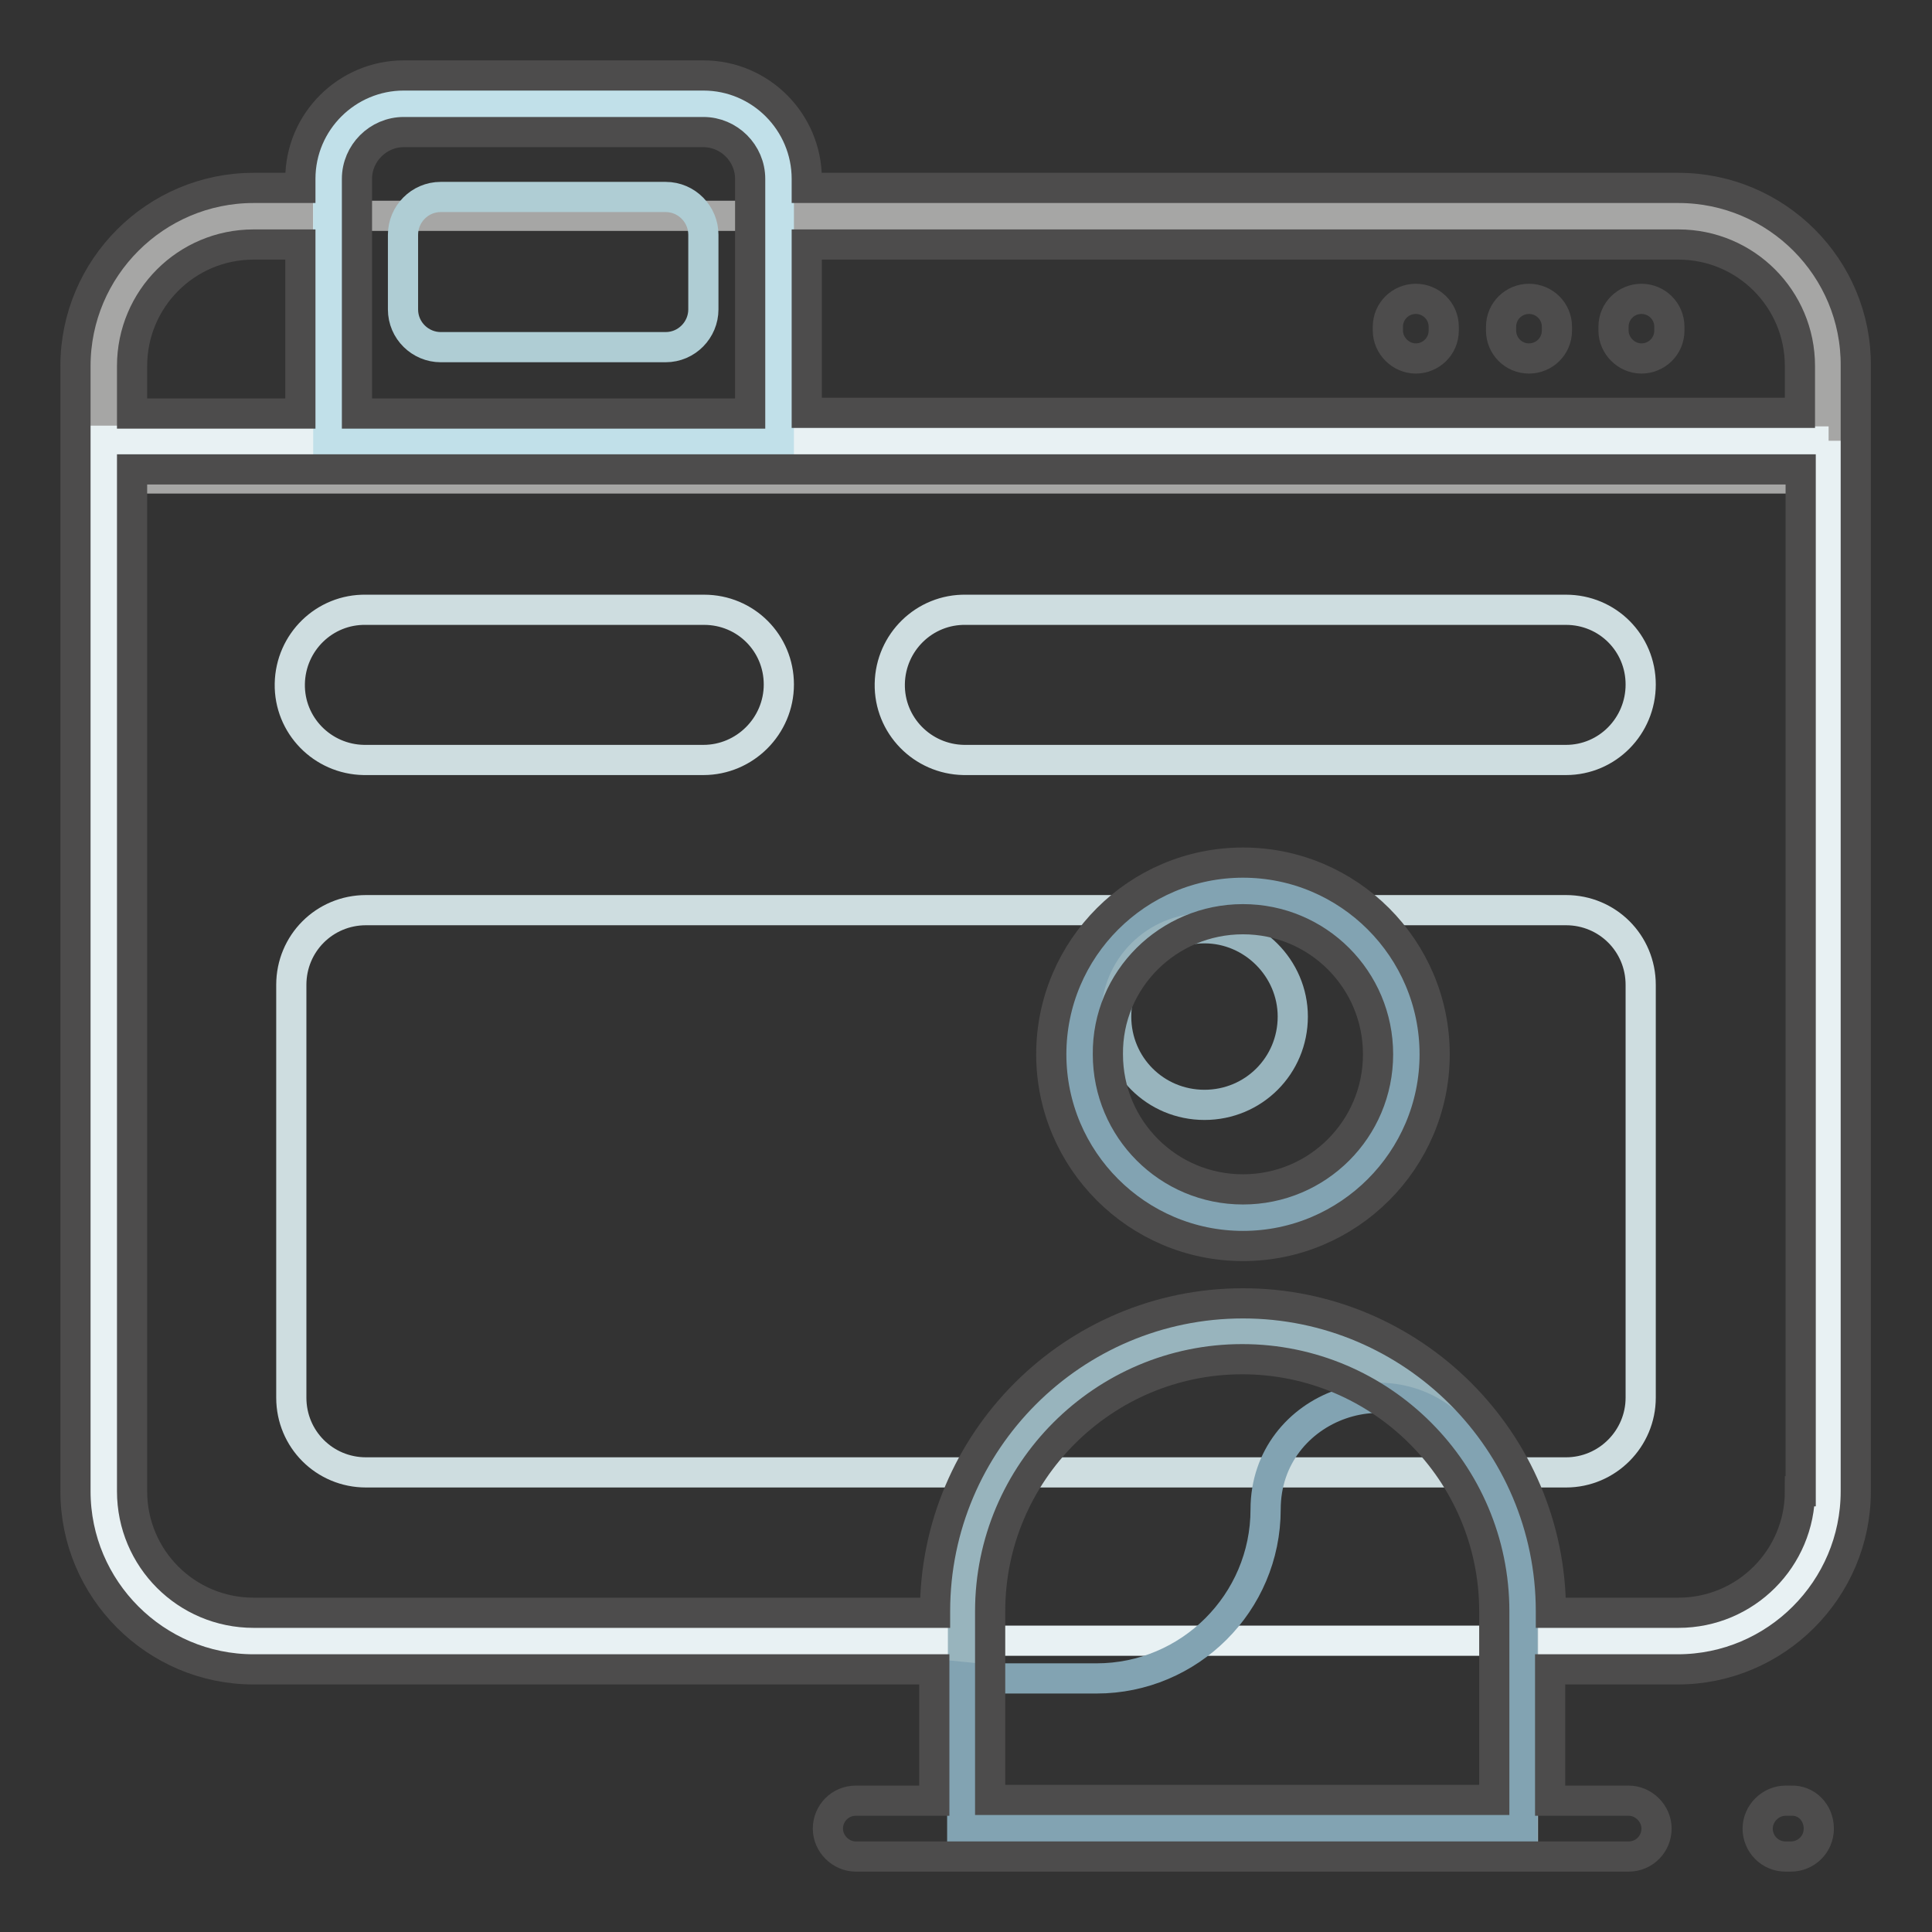
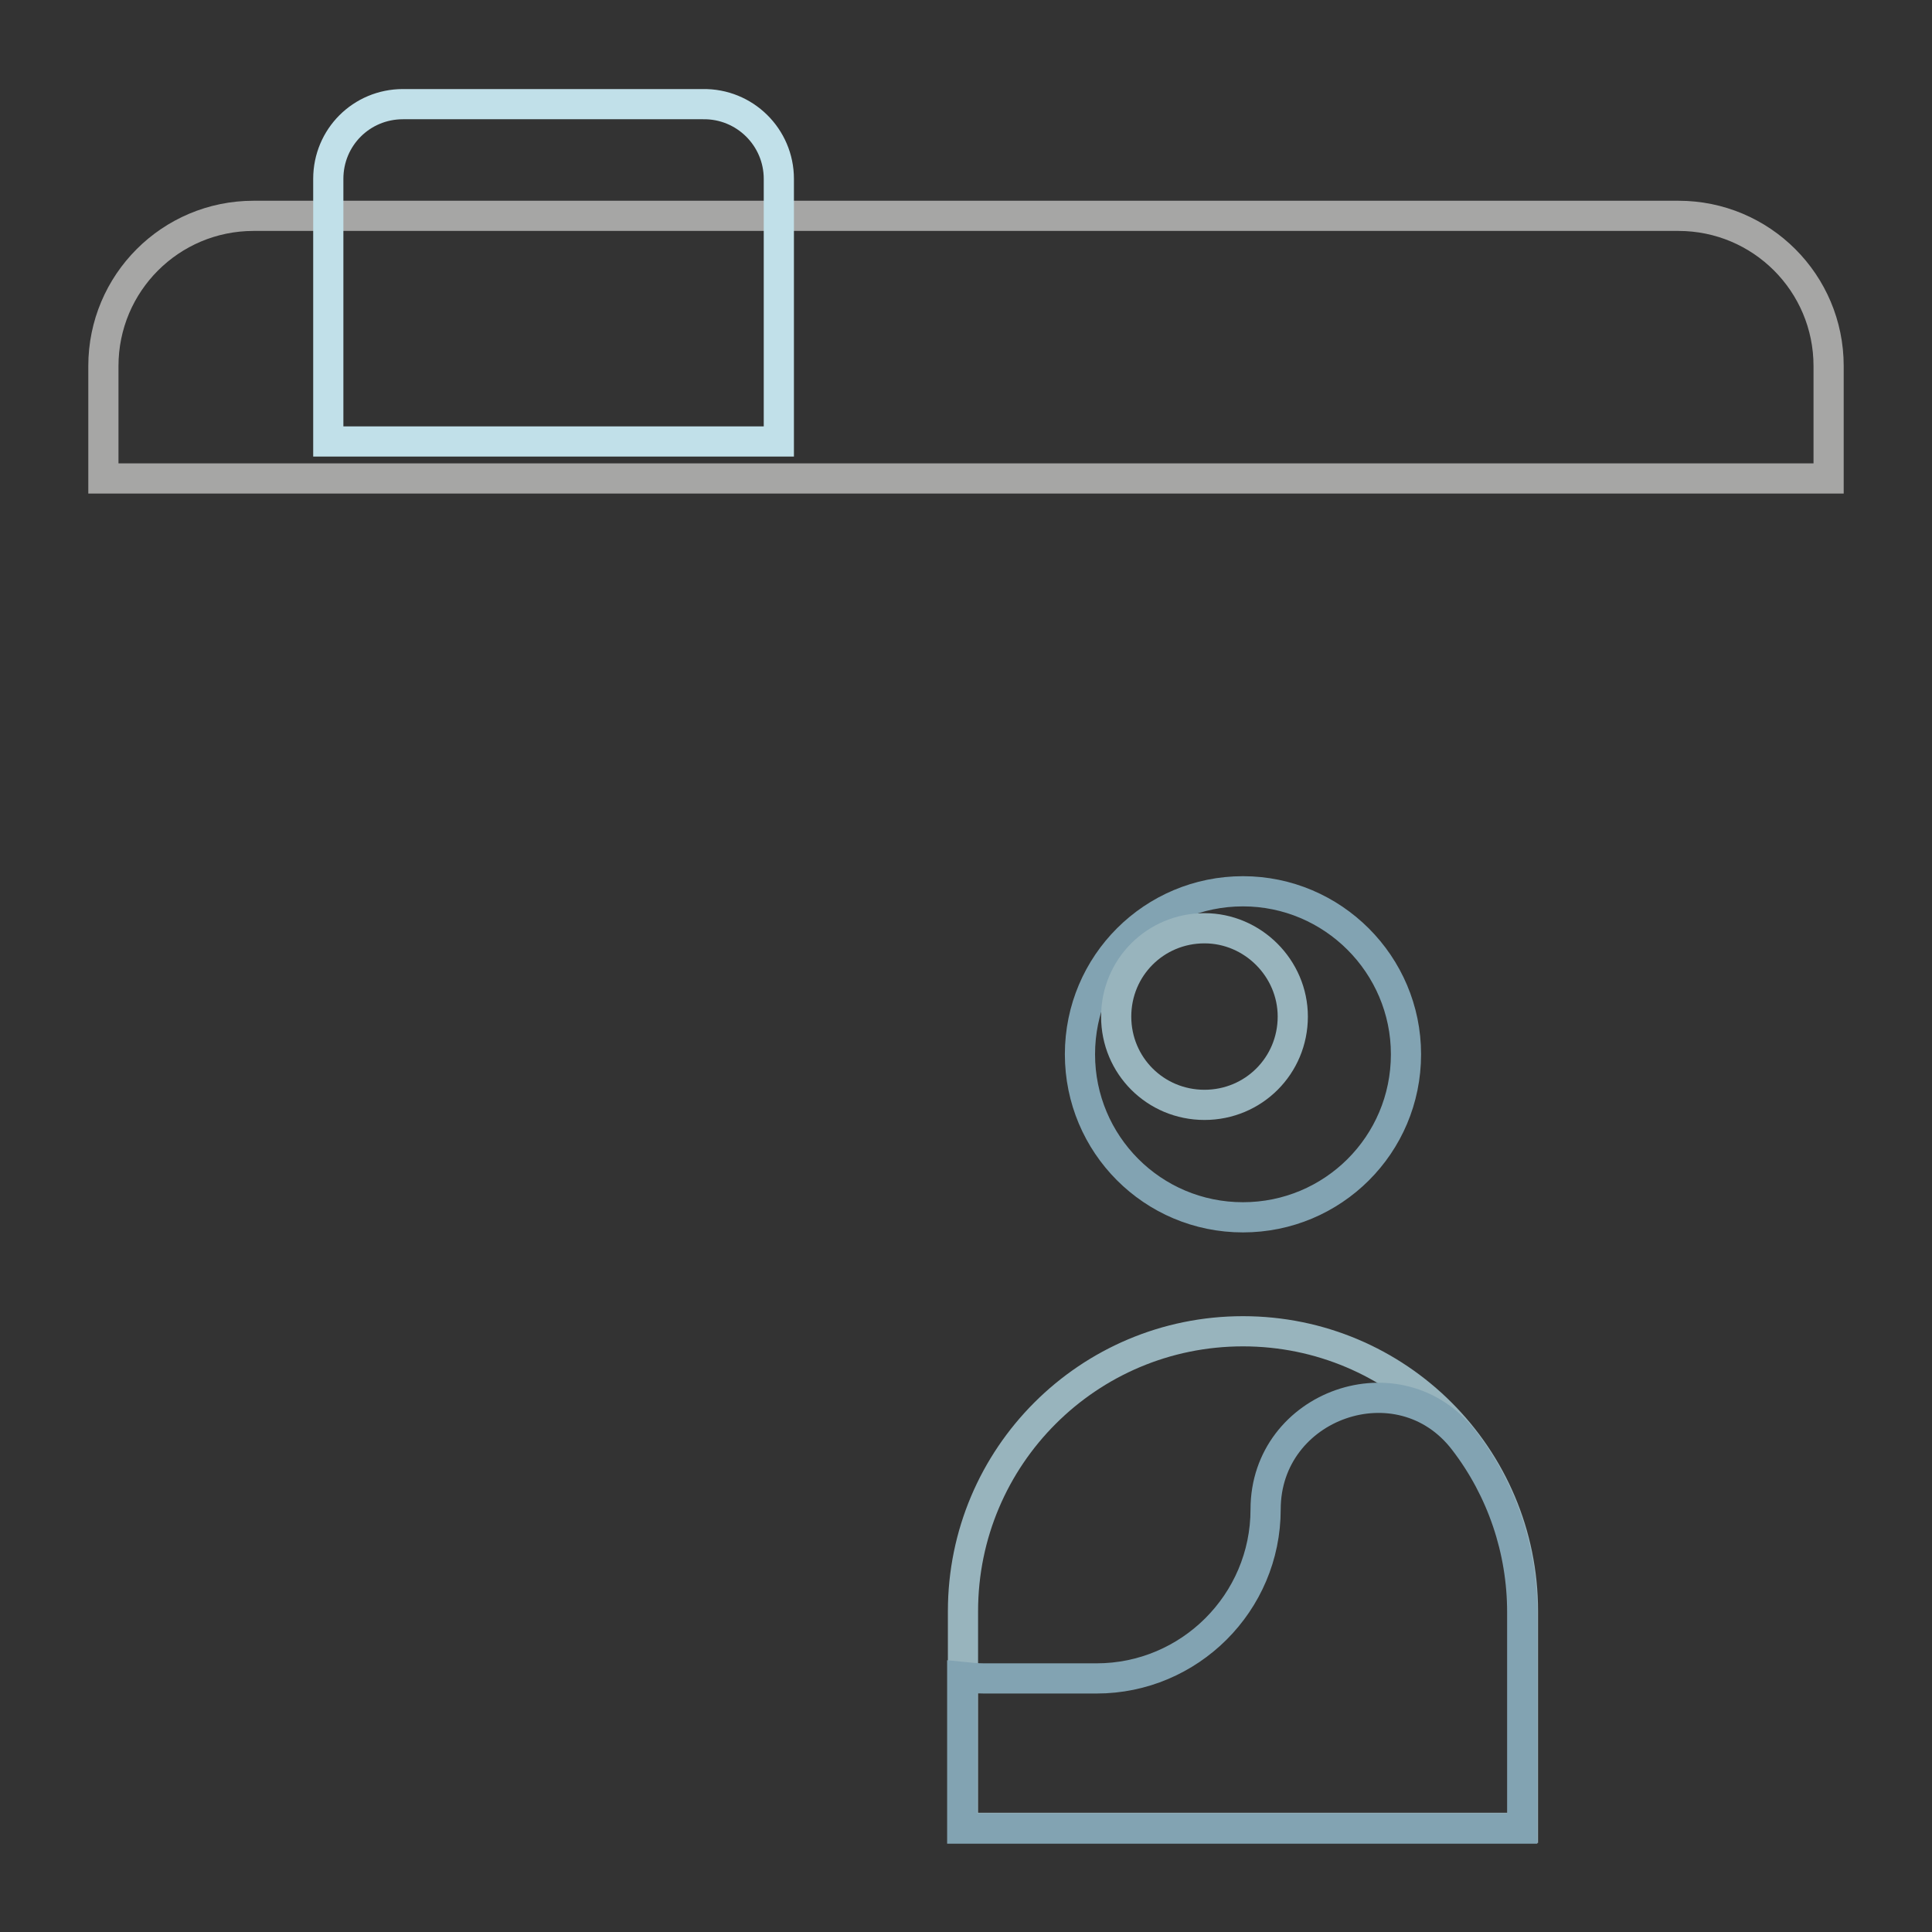
<svg xmlns="http://www.w3.org/2000/svg" version="1.1" x="0px" y="0px" viewBox="0 0 256 256" enable-background="new 0 0 256 256" xml:space="preserve">
  <rect x="0" y="0" width="256" height="256" fill="#333333" stroke="none" />
  <g>
    <path stroke-width="4" fill-opacity="0" stroke="#a6a6a5" d="M242.3,48.5v14.9H13.7V48.5c0-11,8.9-19.9,19.9-19.9h188.8C233.4,28.6,242.3,37.5,242.3,48.5L242.3,48.5z" />
-     <path stroke-width="4" fill-opacity="0" stroke="#e8f1f3" d="M242.3,58.4v139.1c0,11-8.9,19.9-19.9,19.9H33.6c-11,0-19.9-8.9-19.9-19.9V58.4h29.8V23.7 c0-5.5,4.4-9.9,9.9-9.9h39.7c5.5,0,9.9,4.4,9.9,9.9v34.8H242.3L242.3,58.4z" />
    <path stroke-width="4" fill-opacity="0" stroke="#c1e0e9" d="M103.2,23.7v34.8H43.5V23.7c0-5.5,4.4-9.9,9.9-9.9h39.7C98.7,13.7,103.2,18.2,103.2,23.7L103.2,23.7z" />
-     <path stroke-width="4" fill-opacity="0" stroke="#afcdd4" d="M93.2,31.1v9.9c0,2.7-2.2,5-5,5H58.4c-2.7,0-5-2.2-5-5v-9.9c0-2.7,2.2-5,5-5h29.8 C91,26.1,93.2,28.4,93.2,31.1C93.2,31.1,93.2,31.1,93.2,31.1z" />
-     <path stroke-width="4" fill-opacity="0" stroke="#cedde0" d="M207.5,195.1h-159c-5.5,0-9.9-4.4-9.9-9.9v-54.7c0-5.5,4.4-9.9,9.9-9.9h159c5.5,0,9.9,4.4,9.9,9.9v54.7 C217.4,190.6,213,195.1,207.5,195.1L207.5,195.1z M103.2,90.7c0-5.5-4.4-9.9-9.9-9.9H48.5c-5.5-0.1-10,4.3-10.1,9.8 c-0.1,5.5,4.3,10,9.8,10.1c0.1,0,0.2,0,0.3,0h44.7C98.7,100.7,103.2,96.2,103.2,90.7L103.2,90.7z M217.4,90.7 c0-5.5-4.4-9.9-9.9-9.9H128c-5.5-0.1-10,4.3-10.1,9.8c-0.1,5.5,4.3,10,9.8,10.1c0.1,0,0.2,0,0.3,0h79.5 C213,100.7,217.4,96.2,217.4,90.7z" />
    <path stroke-width="4" fill-opacity="0" stroke="#82a3b2" d="M186.3,139.7c0,12-9.7,21.6-21.6,21.6c-12,0-21.6-9.7-21.6-21.6c0-12,9.7-21.6,21.6-21.6 C176.6,118.1,186.3,127.8,186.3,139.7z" />
    <path stroke-width="4" fill-opacity="0" stroke="#98b4bd" d="M201.8,213.5v28.7h-74.2v-28.7c0-20.5,16.6-37.1,37.1-37.1C185.2,176.4,201.8,193,201.8,213.5L201.8,213.5z  M159.6,123c-6.5,0-11.7,5.2-11.7,11.7c0,6.5,5.2,11.7,11.7,11.7c0,0,0,0,0,0c6.5,0,11.7-5.2,11.7-11.7 C171.3,128.3,166,123,159.6,123L159.6,123z" />
    <path stroke-width="4" fill-opacity="0" stroke="#82a3b2" d="M194,190.9c5,6.5,7.7,14.5,7.7,22.7v28.7h-74.2v-20.1c1,0.1,1.9,0.2,2.9,0.2h14.9c12.3,0,22.4-10,22.4-22.4 C167.7,186.1,185.5,179.8,194,190.9L194,190.9z" />
-     <path stroke-width="4" fill-opacity="0" stroke="#4d4c4c" d="M222.4,24.9H106.9v-1.2c0-7.5-6.1-13.7-13.7-13.7H53.5c-7.5,0-13.7,6.1-13.7,13.7v1.2h-6.2 c-13,0-23.6,10.6-23.6,23.6v149.1c0,13,10.6,23.6,23.6,23.6h90.2v17.4h-10.4c-2.1,0-3.7,1.7-3.7,3.7s1.7,3.7,3.7,3.7l0,0h102.4 c2.1,0,3.7-1.7,3.7-3.7s-1.7-3.7-3.7-3.7h-10.4v-17.4h16.9c13,0,23.6-10.6,23.6-23.6V48.5C246,35.5,235.4,24.9,222.4,24.9 L222.4,24.9z M47.3,23.7c0-3.4,2.8-6.2,6.2-6.2h39.7c3.4,0,6.2,2.8,6.2,6.2v31.1H47.3V23.7L47.3,23.7z M17.5,48.5 c0-8.9,7.2-16.1,16.1-16.1h6.2v22.4H17.5V48.5z M198,238.5h-66.8v-25c0-18.4,15-33.4,33.4-33.4c18.4,0,33.4,15,33.4,33.4V238.5 L198,238.5z M238.5,197.6c0,8.9-7.2,16.1-16.1,16.1h-16.9v-0.2c0-22.5-18.3-40.8-40.8-40.8c-22.5,0-40.8,18.3-40.8,40.8v0.2H33.6 c-8.9,0-16.1-7.2-16.1-16.1V62.2h221.1V197.6z M238.5,54.7H106.9V32.4h115.5c8.9,0,16.1,7.2,16.1,16.1V54.7z M241,242.3 c0,2.1-1.7,3.7-3.7,3.7c0,0,0,0,0,0h-0.7c-2.1,0-3.7-1.7-3.7-3.7s1.7-3.7,3.7-3.7h0.7C239.4,238.5,241,240.2,241,242.3 C241,242.3,241,242.3,241,242.3L241,242.3z M164.7,165.1c14,0,25.4-11.4,25.4-25.4c0-14-11.4-25.4-25.4-25.4 c-14,0-25.4,11.4-25.4,25.4C139.3,153.7,150.7,165.1,164.7,165.1z M164.7,121.8c9.9,0,17.9,8,17.9,17.9c0,9.9-8,17.9-17.9,17.9 c-9.9,0-17.9-8-17.9-17.9C146.7,129.8,154.8,121.8,164.7,121.8z M206.3,43.3v0.5c0,2.1-1.7,3.7-3.7,3.7c-2.1,0-3.7-1.7-3.7-3.7 v-0.5c0-2.1,1.7-3.7,3.7-3.7C204.6,39.6,206.3,41.2,206.3,43.3z M191.3,43.3v0.5c0,2.1-1.7,3.7-3.7,3.7s-3.7-1.7-3.7-3.7v-0.5 c0-2.1,1.7-3.7,3.7-3.7S191.3,41.2,191.3,43.3z M221.2,43.3v0.5c0,2.1-1.7,3.7-3.7,3.7s-3.7-1.7-3.7-3.7v-0.5 c0-2.1,1.7-3.7,3.7-3.7S221.2,41.2,221.2,43.3z" />
  </g>
</svg>